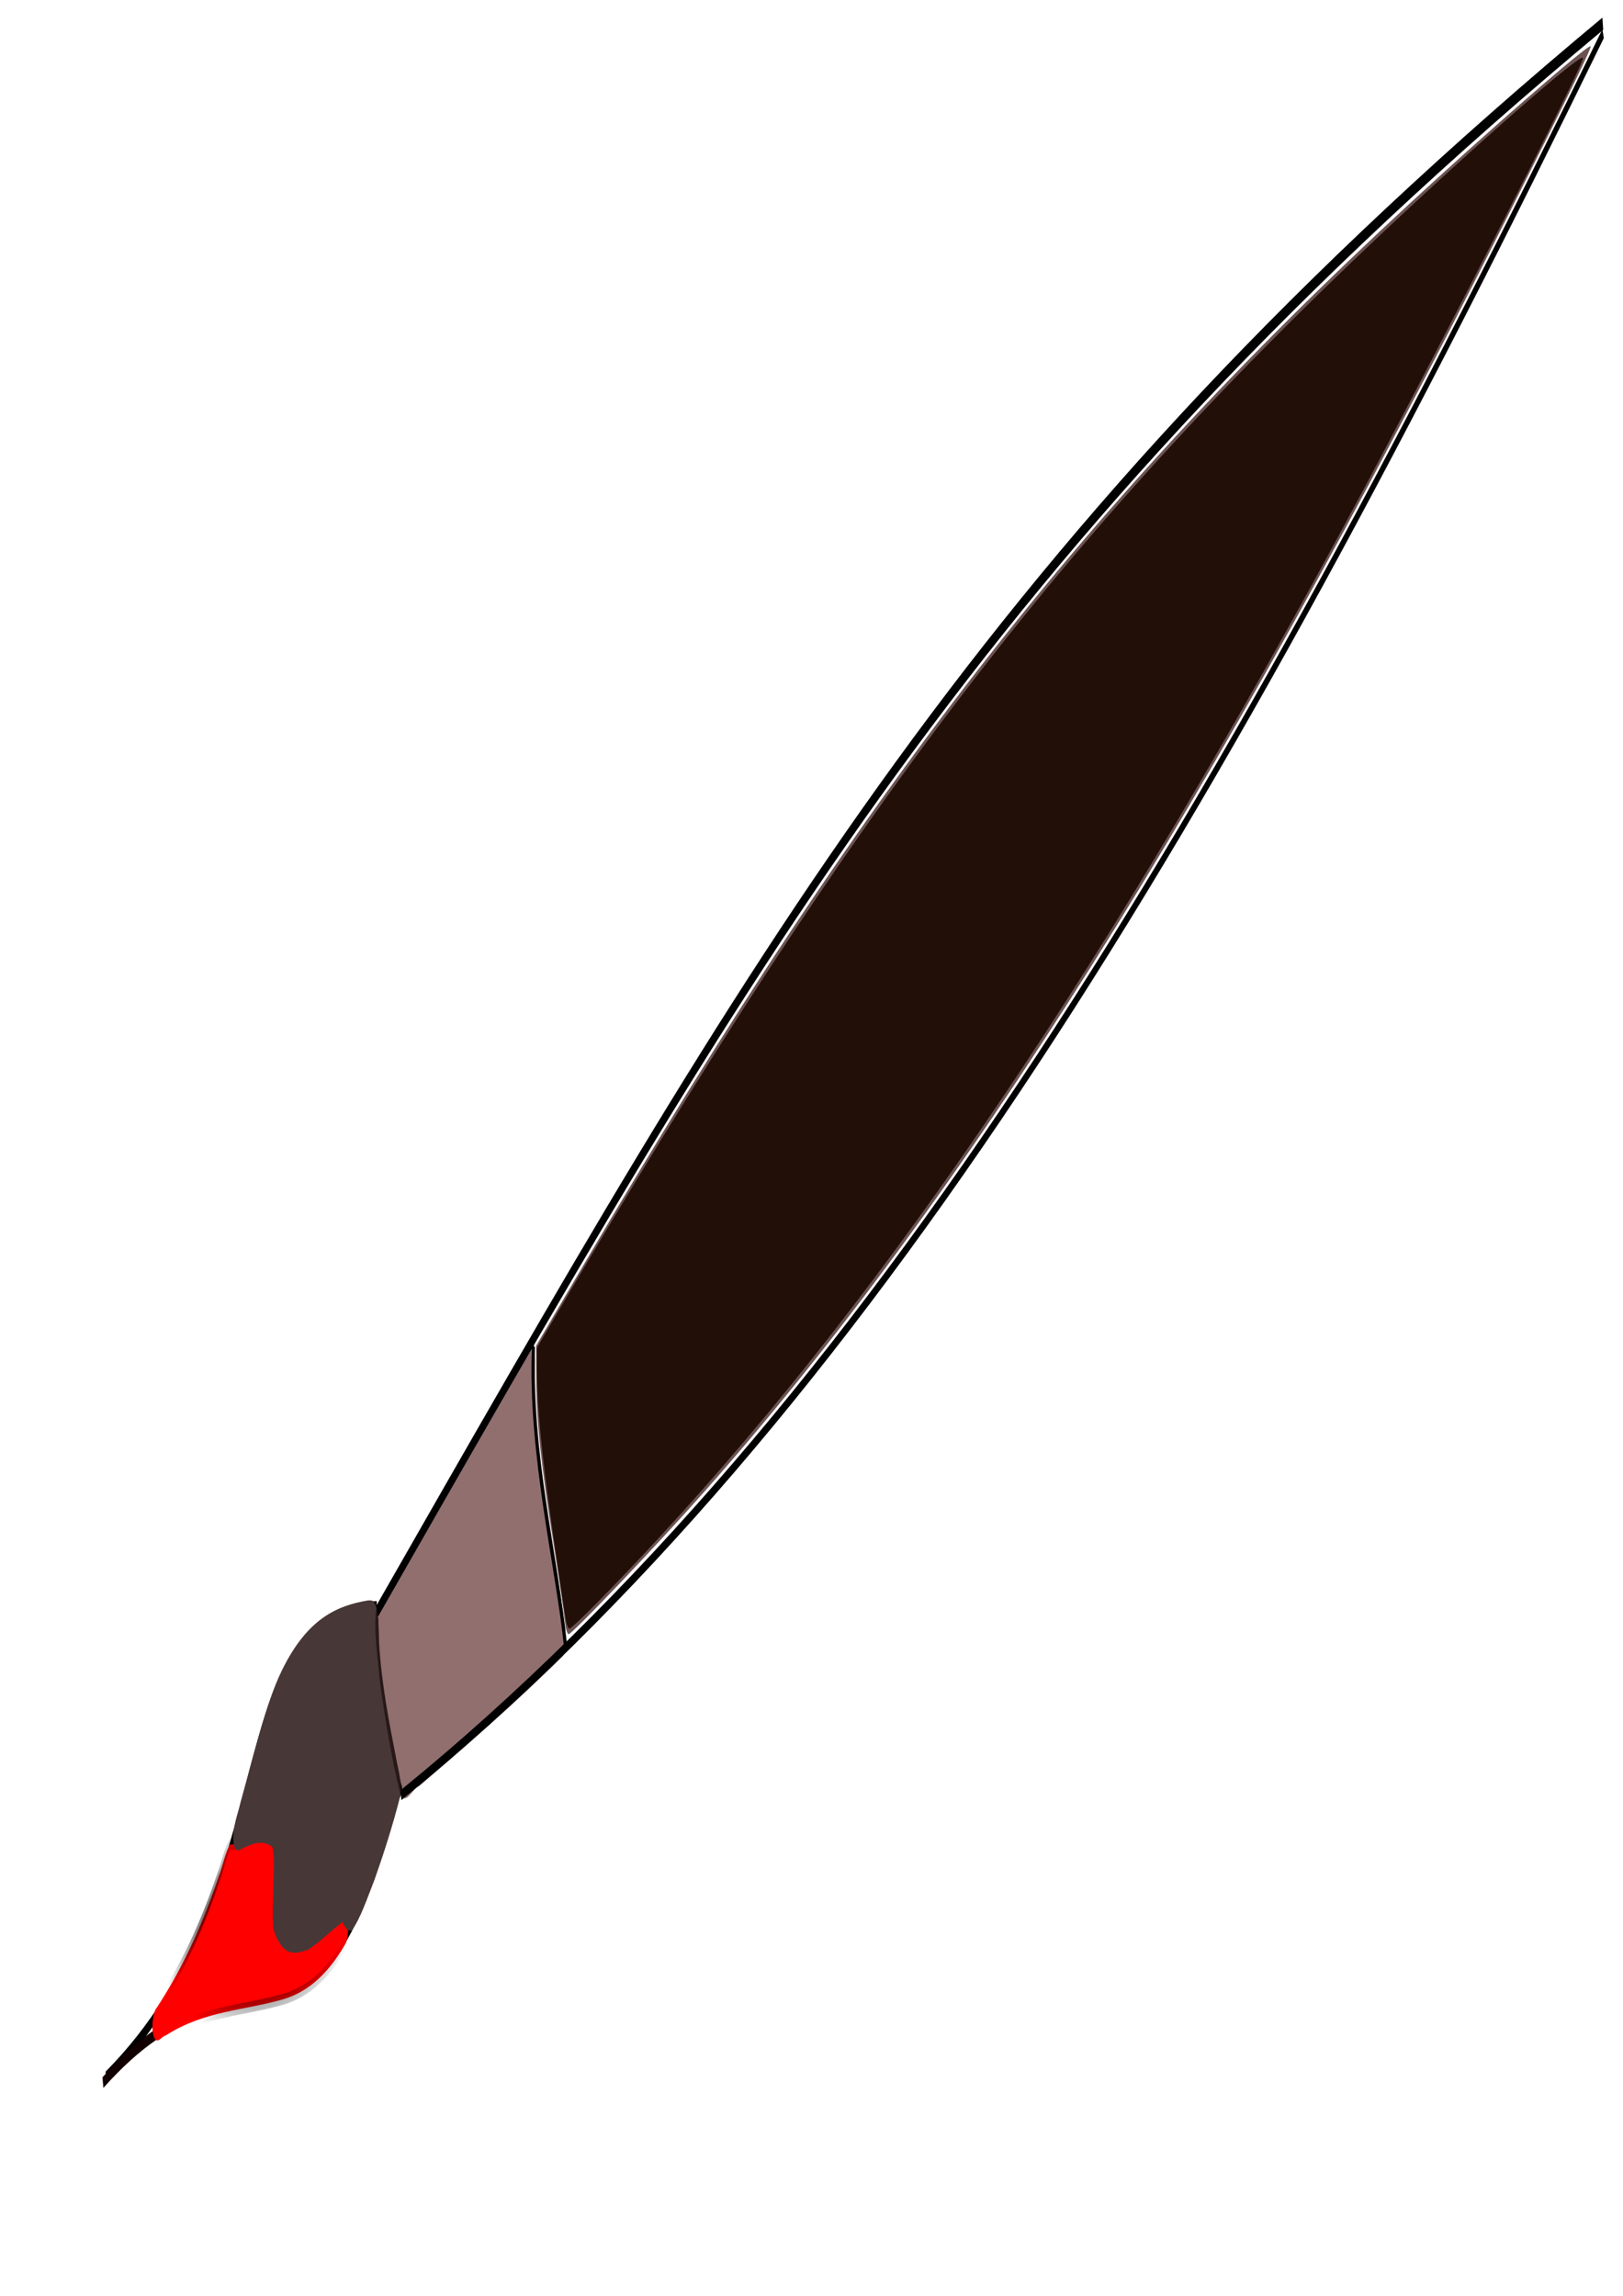
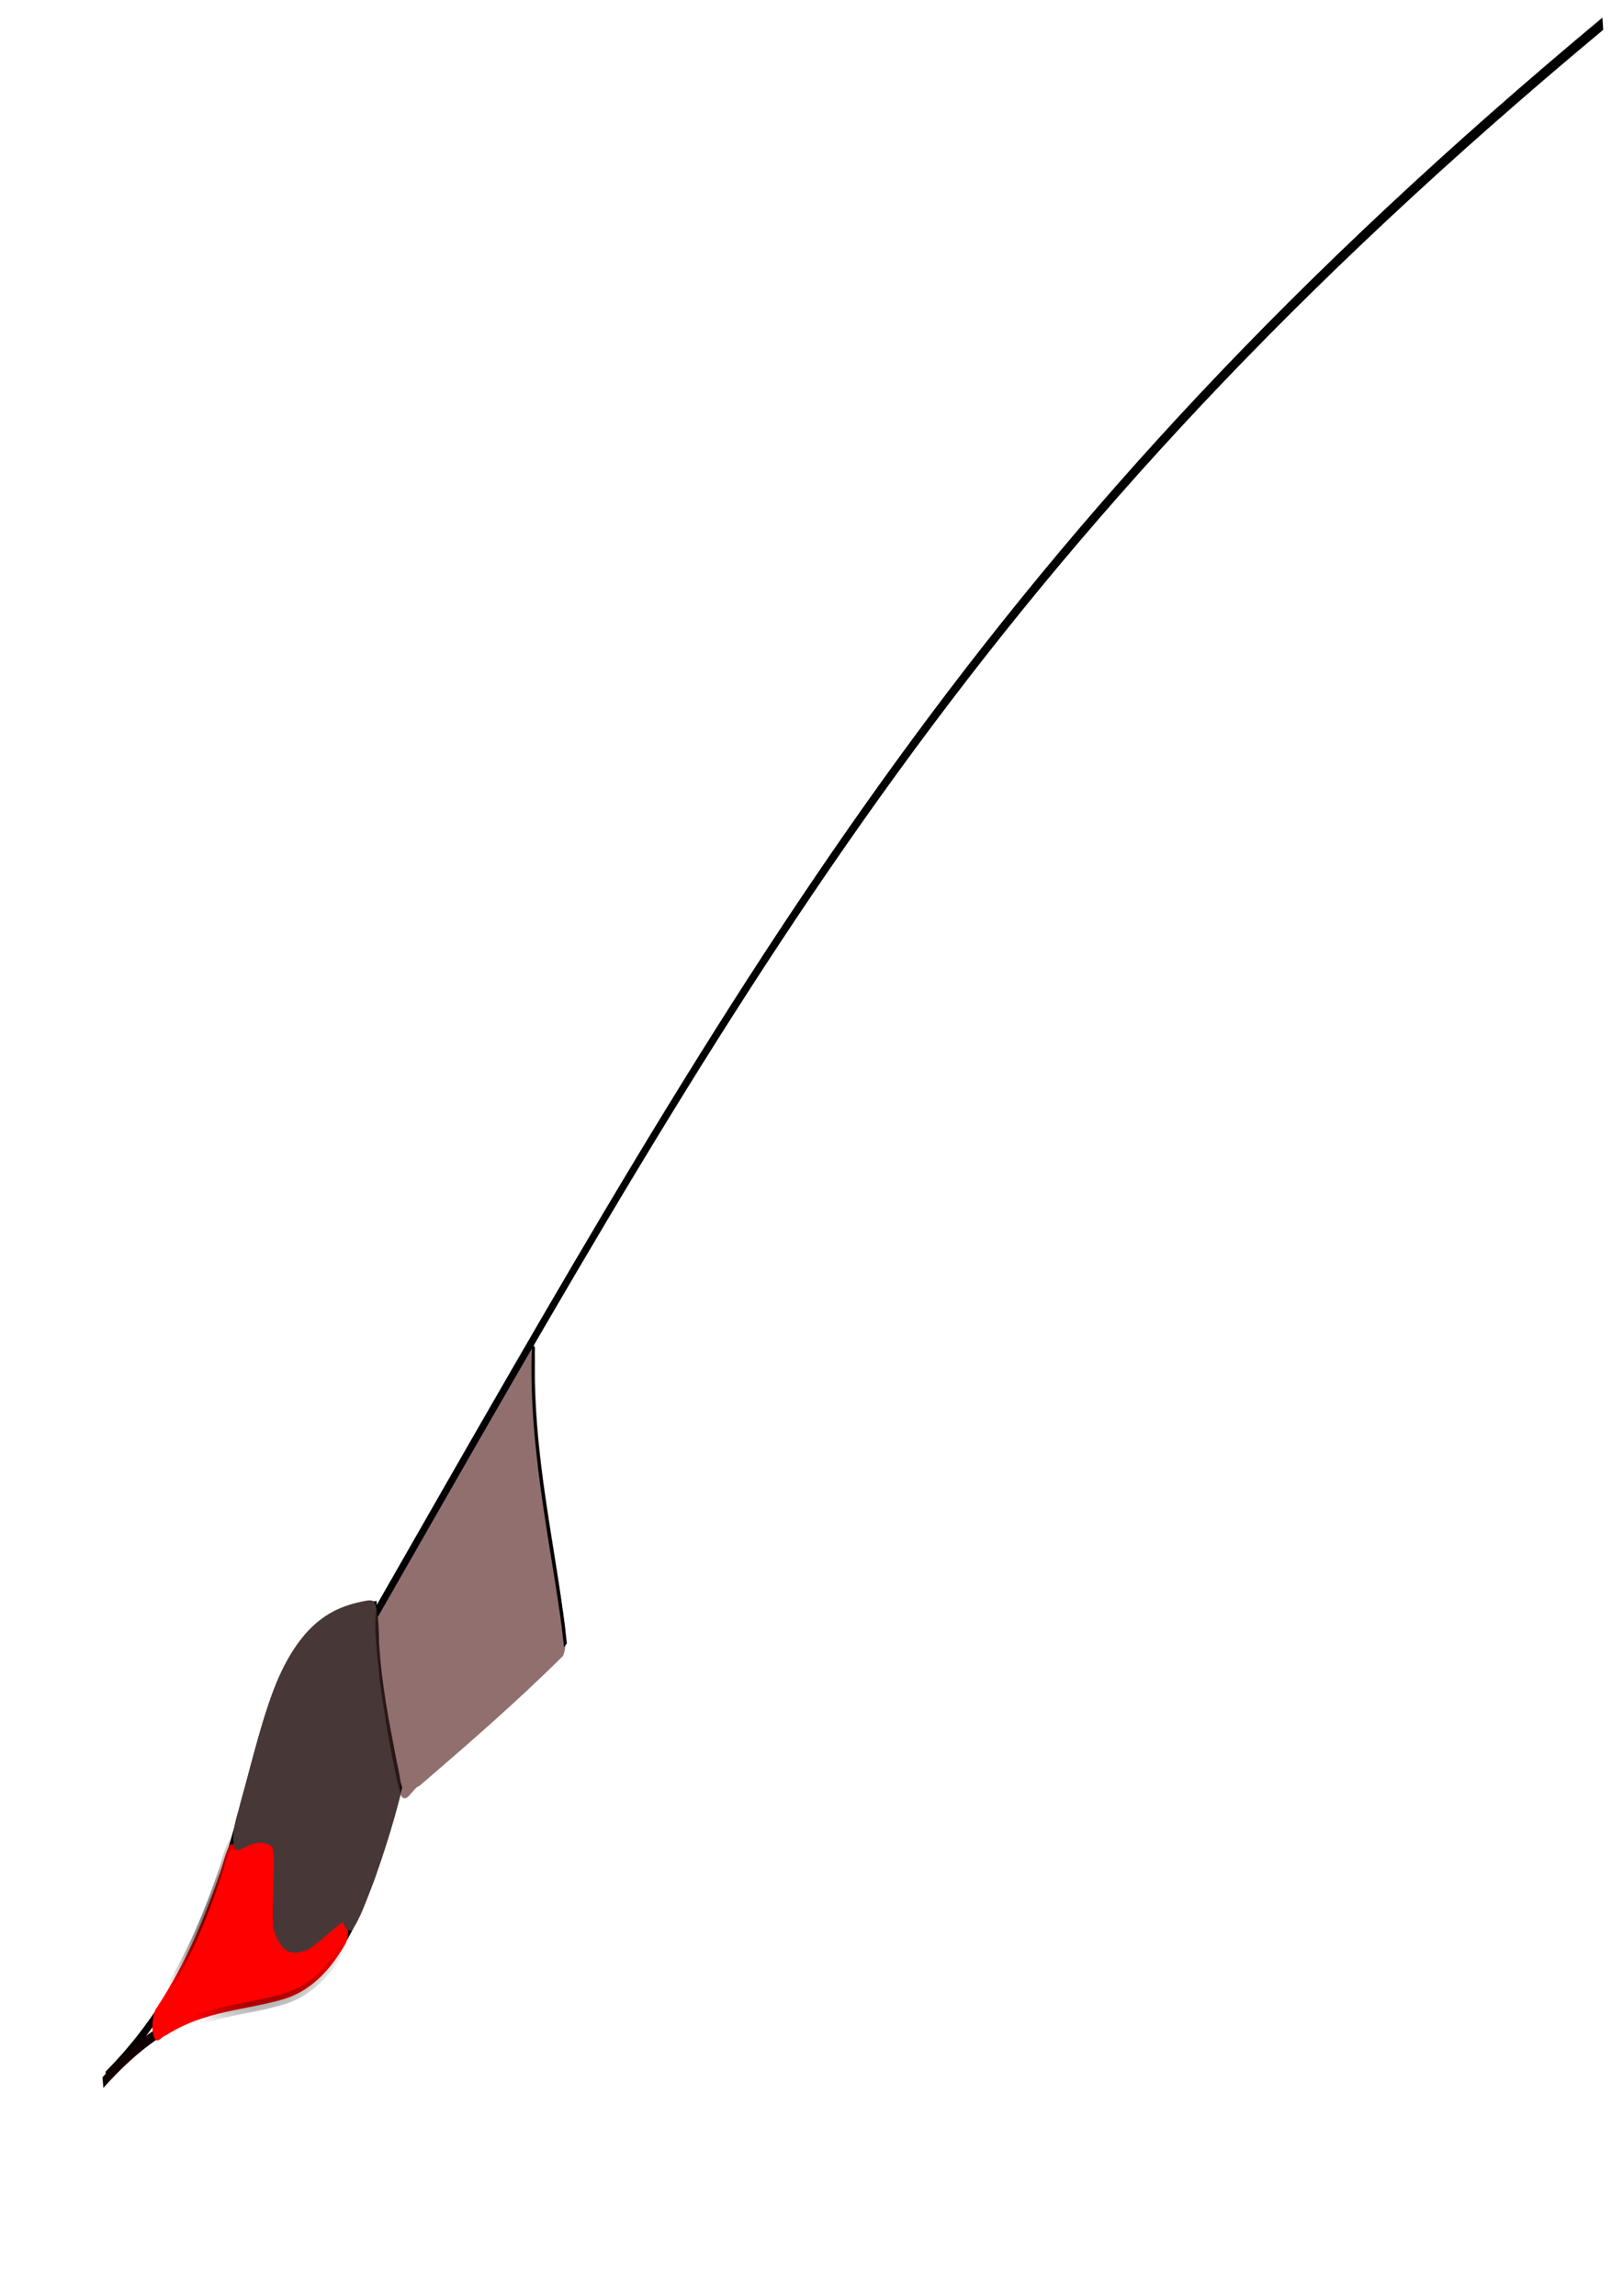
<svg xmlns="http://www.w3.org/2000/svg" xmlns:ns1="http://sodipodi.sourceforge.net/DTD/sodipodi-0.dtd" xmlns:ns2="http://www.inkscape.org/namespaces/inkscape" id="svg2" ns1:docname="drawing.svg" viewBox="0 0 744.09 1052.4" version="1.1" ns2:version="0.47 r22583">
  <defs id="defs4">
    <filter id="filter2921" ns2:menu="Bevels" height="1.4" width="1.4" color-interpolation-filters="sRGB" y="-.2" x="-.2" ns2:menu-tooltip="Fat oil with some adjustable turbulence" ns2:label="Fat oil">
      <feGaussianBlur id="feGaussianBlur2923" result="result0" stdDeviation="6" in="SourceGraphic" />
      <feDiffuseLighting id="feDiffuseLighting2925" result="result5" surfaceScale="10" diffuseConstant="1">
        <feDistantLight id="feDistantLight2927" elevation="25" azimuth="235" />
      </feDiffuseLighting>
      <feComposite id="feComposite2929" in2="SourceGraphic" k3="0.6" k2="0" k1="1" result="fbSourceGraphic" in="result5" operator="arithmetic" />
      <feColorMatrix id="feColorMatrix3031" values="0 0 0 -1 0 0 0 0 -1 0 0 0 0 -1 0 0 0 0 1 0" result="fbSourceGraphicAlpha" in="fbSourceGraphic" />
      <feTurbulence id="feTurbulence3033" baseFrequency="0.02" seed="55" in="fbSourceGraphic" numOctaves="3" type="fractalNoise" />
      <feGaussianBlur id="feGaussianBlur3035" stdDeviation="1" result="result91" />
      <feDisplacementMap id="feDisplacementMap3037" scale="15" yChannelSelector="G" in2="result91" xChannelSelector="R" in="fbSourceGraphic" />
      <feGaussianBlur id="feGaussianBlur3039" stdDeviation="1.5" result="result92" />
      <feComposite id="feComposite3041" in2="result92" k3="1" k2="1" result="fbSourceGraphic" k4="-0.3" operator="arithmetic" />
      <feGaussianBlur id="feGaussianBlur3043" result="result0" stdDeviation="3.5" in="fbSourceGraphic" />
      <feSpecularLighting id="feSpecularLighting3045" lighting-color="rgb(255,255,255)" specularConstant="1" result="result1" specularExponent="55" in="result0" surfaceScale="3">
        <feDistantLight id="feDistantLight3047" elevation="65" azimuth="235" />
      </feSpecularLighting>
      <feComposite id="feComposite3049" result="result2" operator="in" in2="fbSourceGraphic" in="result1" />
      <feComposite id="feComposite3051" in2="result2" k3="1.7" k2="0.4" result="result4" in="fbSourceGraphic" operator="arithmetic" />
      <feBlend id="feBlend3053" mode="normal" in2="result2" result="fbSourceGraphic" />
    </filter>
    <filter id="filter2931" ns2:menu="Bevels" color-interpolation-filters="sRGB" width="1" y="0" x="0" ns2:menu-tooltip="Soft bevel, slightly depressed middle" height="1" ns2:label="Button">
      <feGaussianBlur id="feGaussianBlur2933" in="SourceGraphic" stdDeviation="8" result="result6" />
      <feComposite id="feComposite2935" operator="xor" result="result10" in2="SourceGraphic" in="result6" />
      <feGaussianBlur id="feGaussianBlur2937" stdDeviation="8" result="result2" />
      <feComposite id="feComposite2939" operator="atop" result="result91" in2="SourceGraphic" in="result10" />
      <feComposite id="feComposite2941" operator="xor" in="result2" in2="result91" result="result4" />
      <feGaussianBlur id="feGaussianBlur2943" result="result3" stdDeviation="4" in="result4" />
      <feSpecularLighting id="feSpecularLighting2945" surfaceScale="18" specularConstant="1.1" specularExponent="5" result="result5">
        <feDistantLight id="feDistantLight2947" elevation="55" azimuth="235" />
      </feSpecularLighting>
      <feComposite id="feComposite2949" in2="result5" k3="1.1" k2="0.5" k1="0.5" result="result7" in="result3" operator="arithmetic" />
      <feComposite id="feComposite2951" operator="atop" result="fbSourceGraphic" in2="SourceGraphic" in="result7" />
      <feColorMatrix id="feColorMatrix2953" values="0 0 0 -1 0 0 0 0 -1 0 0 0 0 -1 0 0 0 0 1 0" result="fbSourceGraphicAlpha" in="fbSourceGraphic" />
      <feGaussianBlur id="feGaussianBlur2955" result="result0" stdDeviation="6" in="fbSourceGraphic" />
      <feDiffuseLighting id="feDiffuseLighting2957" result="result5" surfaceScale="10" diffuseConstant="1">
        <feDistantLight id="feDistantLight2959" elevation="25" azimuth="235" />
      </feDiffuseLighting>
      <feComposite id="feComposite2961" in2="fbSourceGraphic" k3="0.6" k2="0" k1="1" result="fbSourceGraphic" in="result5" operator="arithmetic" />
      <feColorMatrix id="feColorMatrix2991" values="0 0 0 -1 0 0 0 0 -1 0 0 0 0 -1 0 0 0 0 1 0" result="fbSourceGraphicAlpha" in="fbSourceGraphic" />
      <feGaussianBlur id="feGaussianBlur2993" result="result0" stdDeviation="2.3" in="fbSourceGraphicAlpha" />
      <feMorphology id="feMorphology2995" result="result1" radius="6.6" in="fbSourceGraphicAlpha" />
      <feGaussianBlur id="feGaussianBlur2997" stdDeviation="8.9" in="result1" />
      <feColorMatrix id="feColorMatrix2999" values="1 0 0 0 0 0 1 0 0 0 0 0 1 0 0 0 0 0 0.3 0" result="result91" />
      <feComposite id="feComposite3001" operator="out" result="result2" in2="result91" in="result0" />
      <feGaussianBlur id="feGaussianBlur3003" stdDeviation="1.7" result="result4" />
      <feDiffuseLighting id="feDiffuseLighting3005" result="result92" surfaceScale="10">
        <feDistantLight id="feDistantLight3007" elevation="45" azimuth="225" />
      </feDiffuseLighting>
      <feBlend id="feBlend3009" result="result93" in2="fbSourceGraphic" mode="multiply" />
      <feComposite id="feComposite3011" operator="in" in2="fbSourceGraphicAlpha" result="result3" />
      <feSpecularLighting id="feSpecularLighting3013" result="result94" surfaceScale="5" specularExponent="17.9" in="result4">
        <feDistantLight id="feDistantLight3015" elevation="45" azimuth="225" />
      </feSpecularLighting>
      <feComposite id="feComposite3017" operator="atop" in2="result3" />
    </filter>
    <filter id="filter2963" ns2:menu="Bevels" height="1" width="1" color-interpolation-filters="sRGB" y="0" x="0" ns2:menu-tooltip="Soft bevel, slightly depressed middle" ns2:label="Button">
      <feGaussianBlur id="feGaussianBlur2965" result="result0" stdDeviation="2.3" in="SourceAlpha" />
      <feMorphology id="feMorphology2967" result="result1" radius="6.6" in="SourceAlpha" />
      <feGaussianBlur id="feGaussianBlur2969" stdDeviation="8.9" in="result1" />
      <feColorMatrix id="feColorMatrix2971" values="1 0 0 0 0 0 1 0 0 0 0 0 1 0 0 0 0 0 0.3 0" result="result91" />
      <feComposite id="feComposite2973" operator="out" result="result2" in2="result91" in="result0" />
      <feGaussianBlur id="feGaussianBlur2975" stdDeviation="1.7" result="result4" />
      <feDiffuseLighting id="feDiffuseLighting2977" result="result92" surfaceScale="10">
        <feDistantLight id="feDistantLight2979" elevation="45" azimuth="225" />
      </feDiffuseLighting>
      <feBlend id="feBlend2981" result="result93" in2="SourceGraphic" mode="multiply" />
      <feComposite id="feComposite2983" operator="in" in2="SourceAlpha" result="result3" />
      <feSpecularLighting id="feSpecularLighting2985" result="result94" surfaceScale="5" specularExponent="17.9" in="result4">
        <feDistantLight id="feDistantLight2987" elevation="45" azimuth="225" />
      </feSpecularLighting>
      <feComposite id="feComposite2989" operator="atop" in2="result3" />
    </filter>
    <filter id="filter3055" ns2:menu="Bevels" height="1.4" width="1.4" color-interpolation-filters="sRGB" y="-.2" x="-.2" ns2:menu-tooltip="Fat oil with some adjustable turbulence" ns2:label="Fat oil">
      <feTurbulence id="feTurbulence3057" numOctaves="3" seed="55" type="fractalNoise" baseFrequency="0.02" />
      <feGaussianBlur id="feGaussianBlur3059" stdDeviation="1" result="result91" />
      <feDisplacementMap id="feDisplacementMap3061" scale="15" yChannelSelector="G" in2="result91" xChannelSelector="R" in="SourceGraphic" />
      <feGaussianBlur id="feGaussianBlur3063" stdDeviation="1.5" result="result92" />
      <feComposite id="feComposite3065" in2="result92" k3="1" k2="1" result="fbSourceGraphic" k4="-0.3" operator="arithmetic" />
      <feGaussianBlur id="feGaussianBlur3067" result="result0" stdDeviation="3.5" in="fbSourceGraphic" />
      <feSpecularLighting id="feSpecularLighting3069" lighting-color="rgb(255,255,255)" specularConstant="1" result="result1" specularExponent="55" in="result0" surfaceScale="3">
        <feDistantLight id="feDistantLight3071" elevation="65" azimuth="235" />
      </feSpecularLighting>
      <feComposite id="feComposite3073" result="result2" operator="in" in2="fbSourceGraphic" in="result1" />
      <feComposite id="feComposite3075" in2="result2" k3="1.7" k2="0.4" result="result4" in="fbSourceGraphic" operator="arithmetic" />
      <feBlend id="feBlend3077" mode="normal" in2="result2" result="fbSourceGraphic" />
    </filter>
    <radialGradient id="radialGradient3168" gradientUnits="userSpaceOnUse" cy="869.18" cx="204.48" gradientTransform="matrix(1 0 0 .296 0 611.66)" r="32.477" ns2:collect="always">
      <stop id="stop5428" style="stop-color:#000000" offset="0" />
      <stop id="stop5430" style="stop-color:#000000;stop-opacity:0" offset="1" />
    </radialGradient>
  </defs>
  <ns1:namedview id="base" bordercolor="#666666" ns2:pageshadow="2" ns2:window-y="27" ns2:snap-page="false" pagecolor="#ffffff" ns2:window-height="688" ns2:window-maximized="1" ns2:zoom="0.7" ns2:window-x="0" ns2:snap-bbox="true" showgrid="false" borderopacity="1.0" ns2:current-layer="layer1" ns2:cx="456.43037" ns2:cy="805.36964" ns2:window-width="1360" ns2:pageopacity="0.0" ns2:document-units="px" ns2:snap-nodes="false">
    <ns2:grid id="grid2858" type="xygrid" />
  </ns1:namedview>
  <g id="layer1" ns2:label="Layer 1" ns2:groupmode="layer">
    <g id="g3147" transform="matrix(1.381 0 0 5.025 -167.65 -3480.7)">
      <path id="path2834" ns1:nodetypes="cc" style="stroke:#000000;stroke-width:1.144px;fill:none" d="m245.54 840.16c125.23-60.17 201.76-98.11 407.96-145.32" />
-       <path id="path2836" ns1:nodetypes="cc" style="stroke:#000000;stroke-width:.934px;fill:none" d="m254.53 856.43c155.93-34.88 273.75-90.13 399.07-160.68" />
      <path id="path2842" ns1:nodetypes="cc" style="stroke:#000000;stroke-width:1.02px;fill:none" d="m246.47 839.23c-53.705 1.083-28.564 25.908-89.884 42.915" />
      <path id="path2846" ns1:nodetypes="cc" style="stroke:#120000;stroke-width:1.009px;fill:none" d="m254.55 855.39c-29.067 30.44-48.83 11.777-98.986 27.265" />
-       <path id="path2854" ns1:nodetypes="cc" style="stroke:#000000;stroke-width:1px;fill:none" d="m246.48 840.23c-0.457 6.043 5.657 12.526 8.081 16.162" />
      <path id="path2856" ns1:nodetypes="cc" style="stroke:#000000;stroke-width:1px;fill:none" d="m298.5 815.48c-1.513 9.704 7.98 19.978 10.607 27.274" />
-       <path id="path2860" style="fill:#6c5353" d="m308.94 840.61c-0.196-0.625-1.81-3.675-3.588-6.778-4.423-7.718-5.816-11.309-5.903-15.215l-0.07-3.179 15.657-7.33c96.285-45.075 170.5-70.988 285.37-99.636 25.047-6.247 48.75-11.84 49.023-11.568 0.235 0.235-5.71 3.58-28.062 15.789-97.784 53.407-180.3 89.398-265.92 115.99-15.883 4.933-44.058 13.062-45.271 13.062-0.482 0-1.036-0.511-1.231-1.136z" />
      <path id="path2866" ns1:nodetypes="cssc" style="stroke:#000000;stroke-width:1px;fill:none" d="m197.99 861.44c3.784 0.881 10.42-2.366 13.132-1.01 3.607 1.803-1.54 7.311 2.02 9.091 9.404 4.702 22.845-4.316 25.001-0.758" />
-       <path id="path2872" style="filter:url(#filter2931);fill:#502d16" d="m309.35 840.61c-0.276-0.347-2.224-3.927-4.33-7.955-3.83-7.326-5.394-11.73-5.394-15.183v-1.839l5.682-2.665c99.19-46.517 168.57-71.511 274.64-98.941 33.043-8.545 66.496-16.569 66.996-16.069 0.501 0.501-48.012 26.654-75.835 40.883-80.958 41.4-154.26 71.283-230.57 93.994-14.789 4.402-29.144 8.407-30.129 8.407-0.306 0-0.782-0.284-1.058-0.631z" />
      <path id="path2930" ns1:rx="9.1517859" ns1:ry="2.8571429" style="opacity:0;stroke-width:1px" ns1:type="arc" d="m176.34 852.36c0 1.578-4.097 2.857-9.152 2.857s-9.152-1.279-9.152-2.857 4.097-2.857 9.152-2.857 9.152 1.279 9.152 2.857z" ns1:cy="852.36218" ns1:cx="167.1875" />
      <rect id="rect5190" style="opacity:0" height="12.679" width="42.321" y="827.36" x="151.07" />
-       <rect id="rect5394" style="opacity:0" height="8.929" width="33.393" y="825.4" x="204.64" />
      <rect id="rect5398" style="opacity:0" height="7.143" width="11.786" y="833.26" x="145" />
      <rect id="rect5400" style="opacity:0" height="20.179" width="24.107" y="840.22" x="133.75" />
      <rect id="rect5402" style="opacity:0" height="9.286" width="35.536" y="830.4" x="140.36" />
      <rect id="rect5404" style="opacity:0" height="10.536" width="28.929" y="827.9" x="158.21" />
      <path id="path5424" style="filter:url(#filter3055);stroke:url(#radialGradient3168);fill:#ff0000" d="m208.92 859.57c-3.684 0.227-7.291 1.509-11.044 1.345-1.559 0.537-2.554 2.046-3.904 2.96-6.155 5.04-13.229 8.879-20.525 11.94-1.073 0.3-1.988 1.649-1.056 2.6 1.166 0.893 2.683-0.018 3.984-0.056 12.988-2.296 26.237-2.27 39.364-3.337 6.903-0.587 13.851-1.951 20.14-4.939 1.107-0.406 1.572-2.034 0.379-2.667-1.358-0.399-2.763 0.37-4.12 0.539-4.443 1.075-8.884 2.491-13.514 2.19-2.071 0.016-4.25-0.515-5.893-1.775-0.753-2.479 1.226-5.245-0.206-7.6-0.826-1.112-2.328-1.25-3.605-1.2z" />
      <path id="path5444" style="filter:url(#filter2921);fill:#483737" d="m243.5 838.67c-9.766 0.467-19.93 1.521-28.594 6.423-5.332 3.014-9.332 7.771-13.662 11.998-0.816 1.018-2.121 1.768-2.42 3.103 0.067 1.358 1.588 1.399 2.584 1.161 3.433-0.47 7.04-0.931 10.441-0.19 0.937 1.214 0.208 2.845 0.284 4.228-0.104 1.37-0.537 3.278 1.044 3.997 3.114 1.886 6.918 1.438 10.379 1.155 3.917-0.661 7.745-1.78 11.635-2.545 0.795 0.69 1.951 0.81 2.913 0.787 2.838-0.995 5.22-2.967 7.664-4.672 2.989-2.333 5.907-4.799 8.486-7.577 0.741-1.297-0.788-2.511-1.432-3.593-2.255-3.209-4.701-6.521-5.583-10.431-0.066-1.435-0.28-3.436-1.987-3.789-0.579-0.094-1.169-0.057-1.752-0.056z" />
      <path id="path5446" style="filter:url(#filter2963);fill:#916f6f" d="m297.16 814.97c-16.924 8.073-33.95 16.13-50.759 24.33-1.146 2.058 0.45 4.509 1.006 6.558 1.834 3.772 4.132 7.427 6.952 10.529 1.9 1.044 4.15-0.671 6.186-0.779 15.963-3.772 31.934-7.562 47.754-11.877 2.13-1.317-0.088-3.863-0.74-5.417-3.177-6.368-8.02-12.319-8.489-19.65-0.091-1.385 0.443-4.221-1.909-3.694z" />
    </g>
  </g>
</svg>